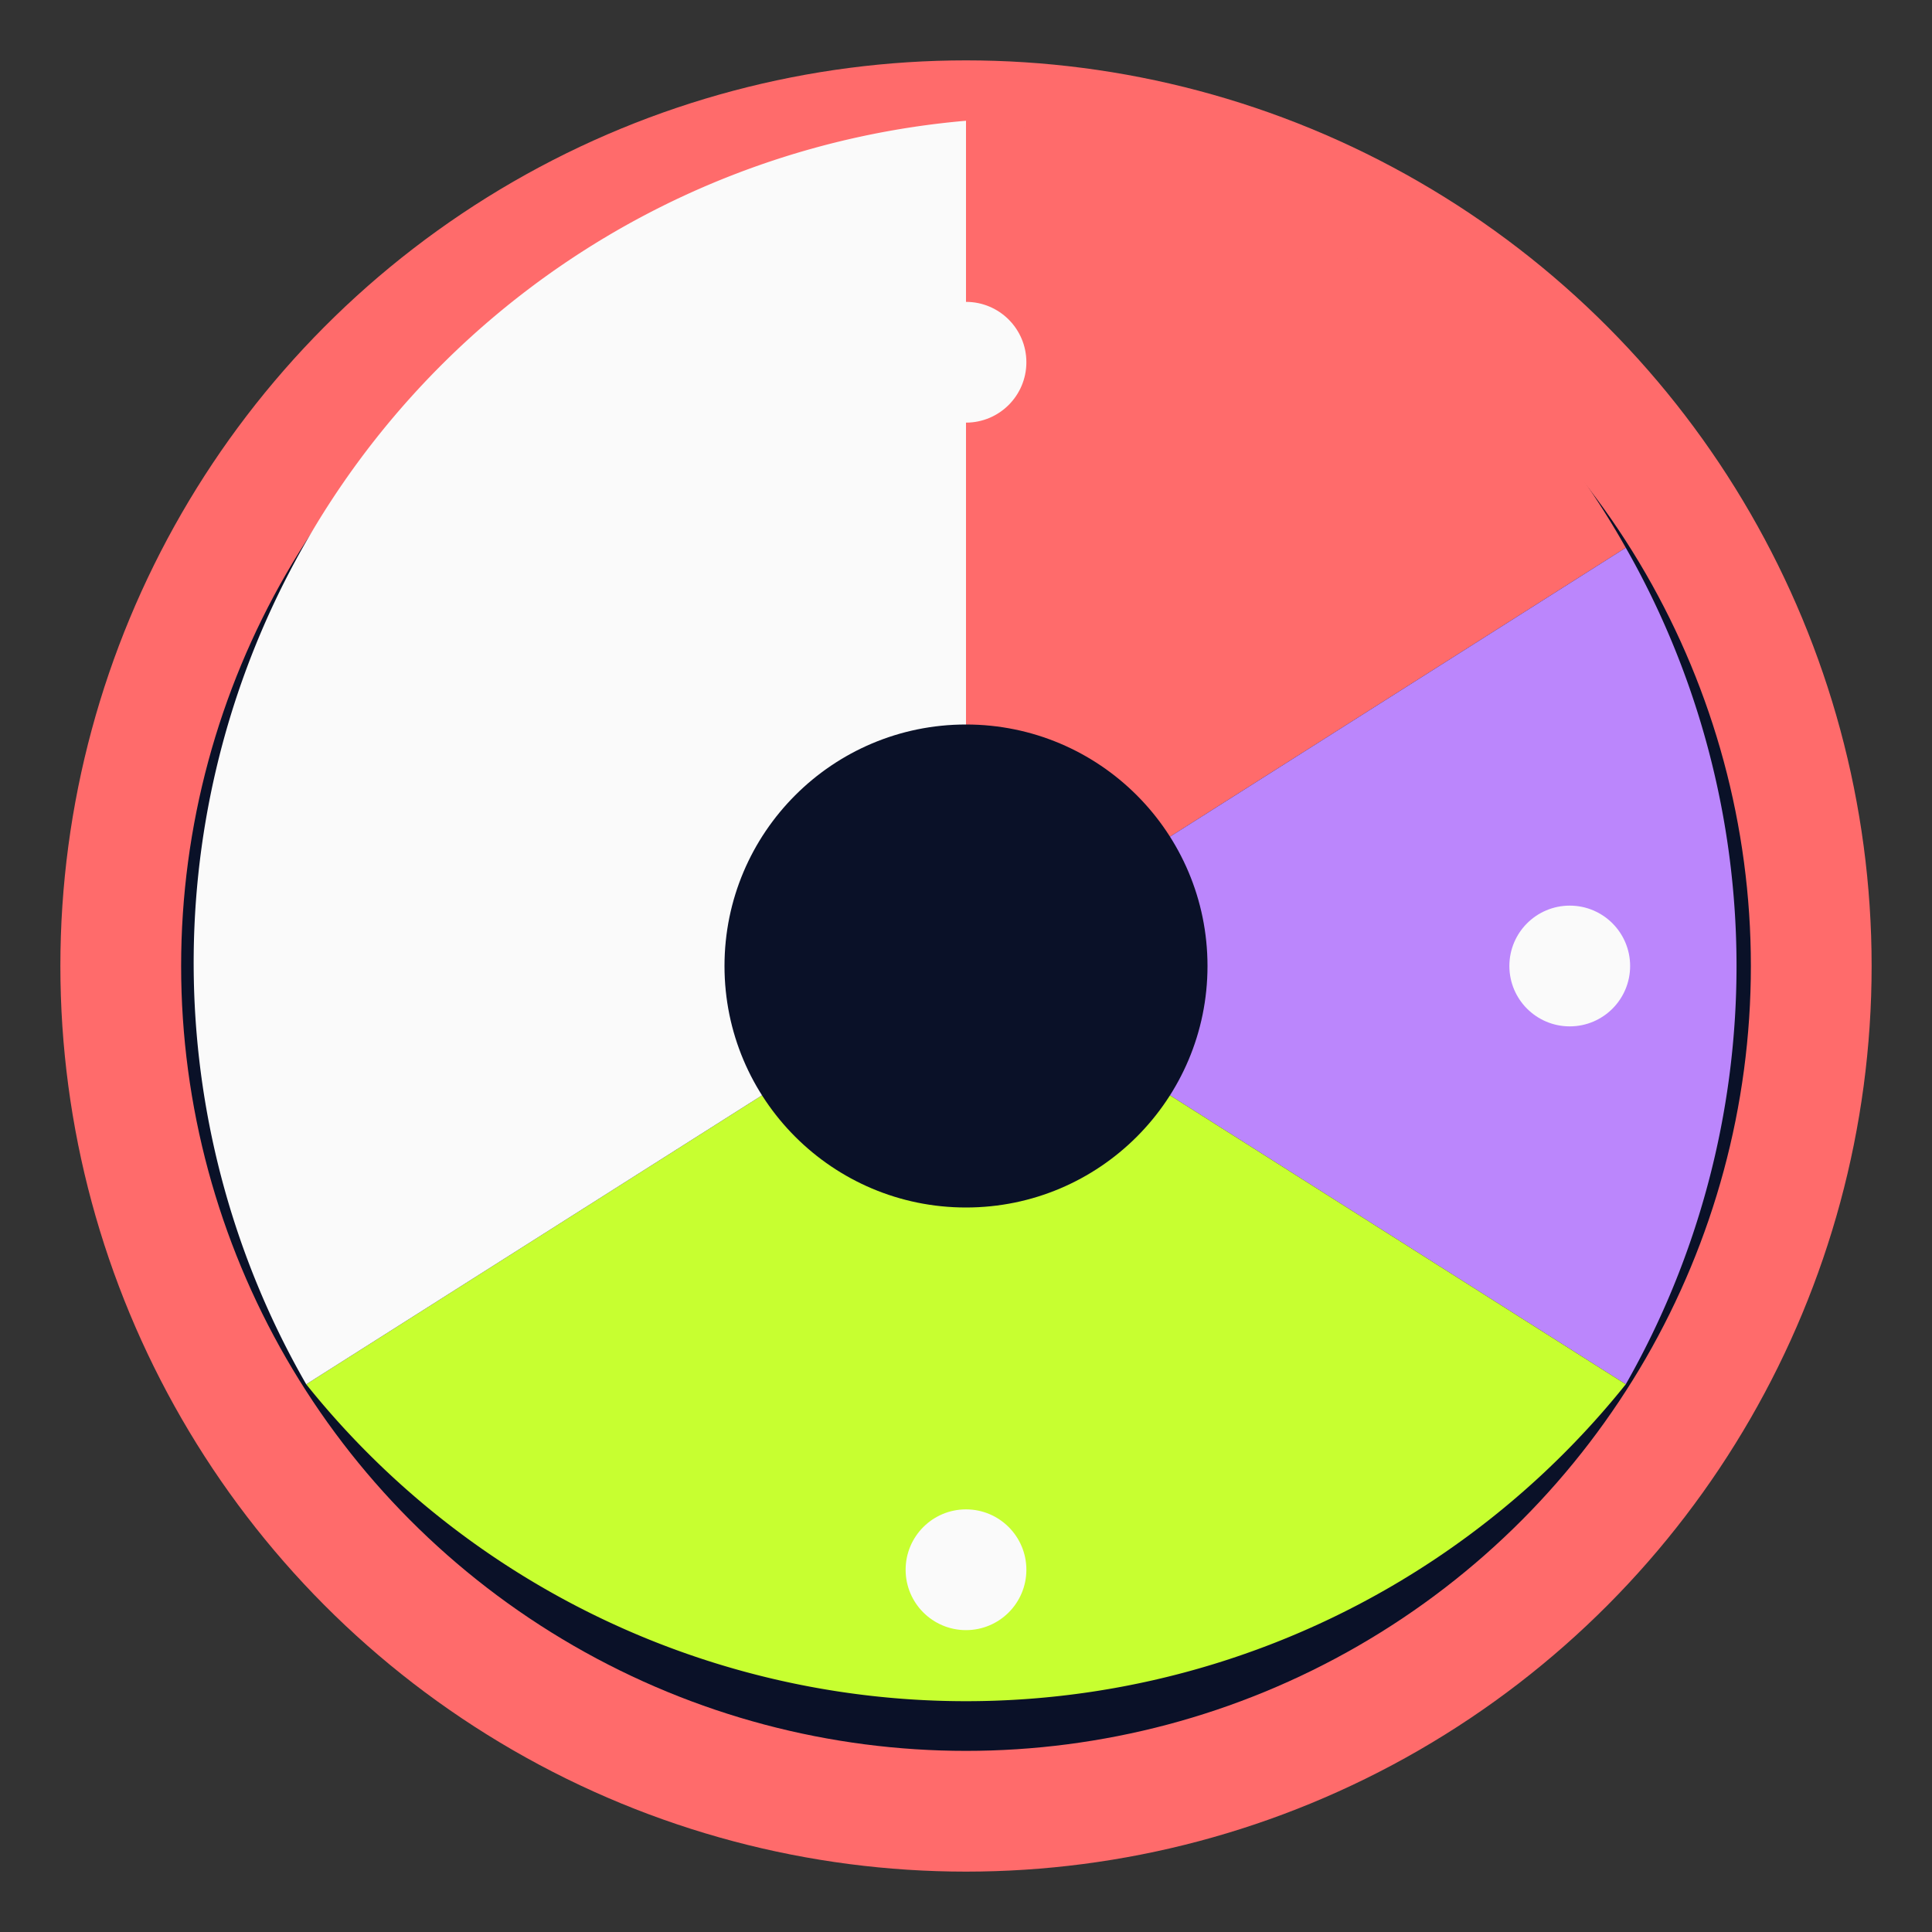
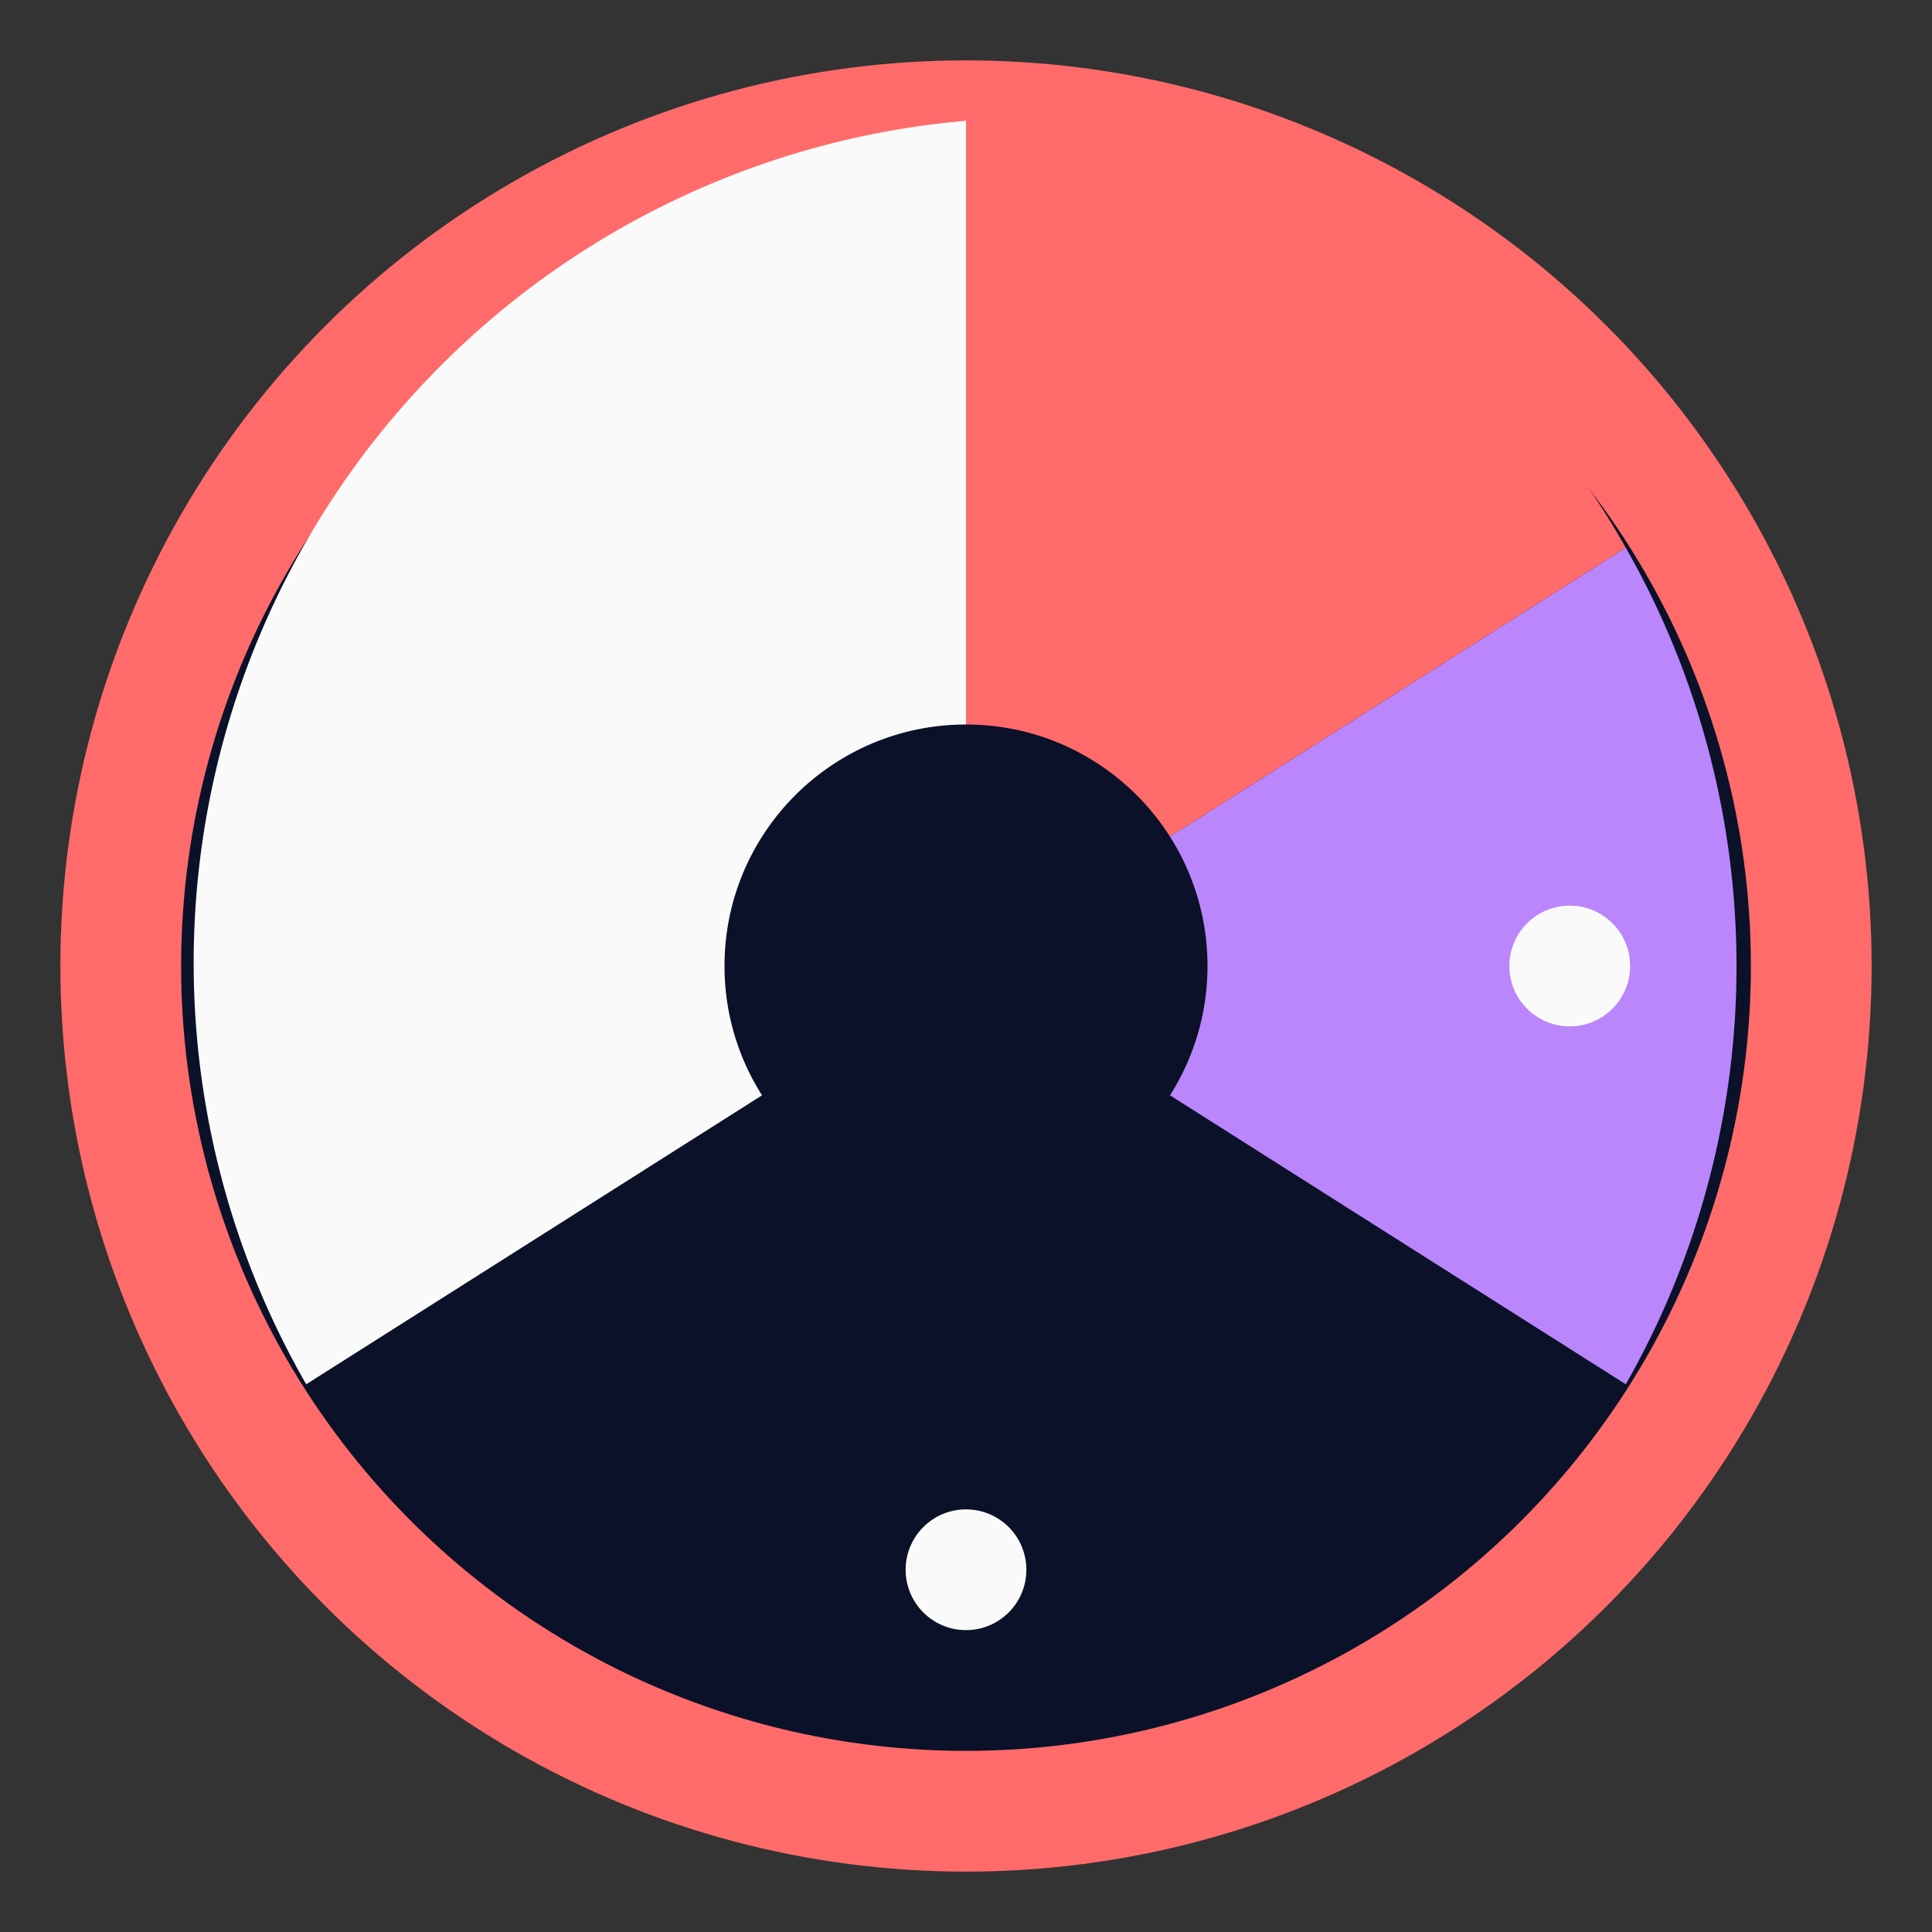
<svg xmlns="http://www.w3.org/2000/svg" width="32" height="32" viewBox="0 0 32 32" fill="none">
  <rect x="0" y="0" width="32" height="32" fill="#333333" stroke="none" />
  <circle cx="16" cy="16" r="14" fill="#0A1128" stroke="#FF6B6B" stroke-width="2" />
  <path d="M16 2 A14 14 0 0 1 26.928 9.072 L16 16 Z" fill="#FF6B6B" />
-   <path d="M26.928 9.072 A14 14 0 0 1 26.928 22.928 L16 16 Z" fill="#BB86FC" />
-   <path d="M26.928 22.928 A14 14 0 0 1 5.072 22.928 L16 16 Z" fill="#C7FF30" />
+   <path d="M26.928 9.072 A14 14 0 0 1 26.928 22.928 L16 16 " fill="#BB86FC" />
  <path d="M5.072 22.928 A14 14 0 0 1 16 2 L16 16 Z" fill="#FAFAFA" />
  <circle cx="16" cy="16" r="4" fill="#0A1128" />
-   <circle cx="16" cy="6" r="1" fill="#FAFAFA" />
  <circle cx="26" cy="16" r="1" fill="#FAFAFA" />
  <circle cx="16" cy="26" r="1" fill="#FAFAFA" />
-   <circle cx="6" cy="16" r="1" fill="#FAFAFA" />
</svg>